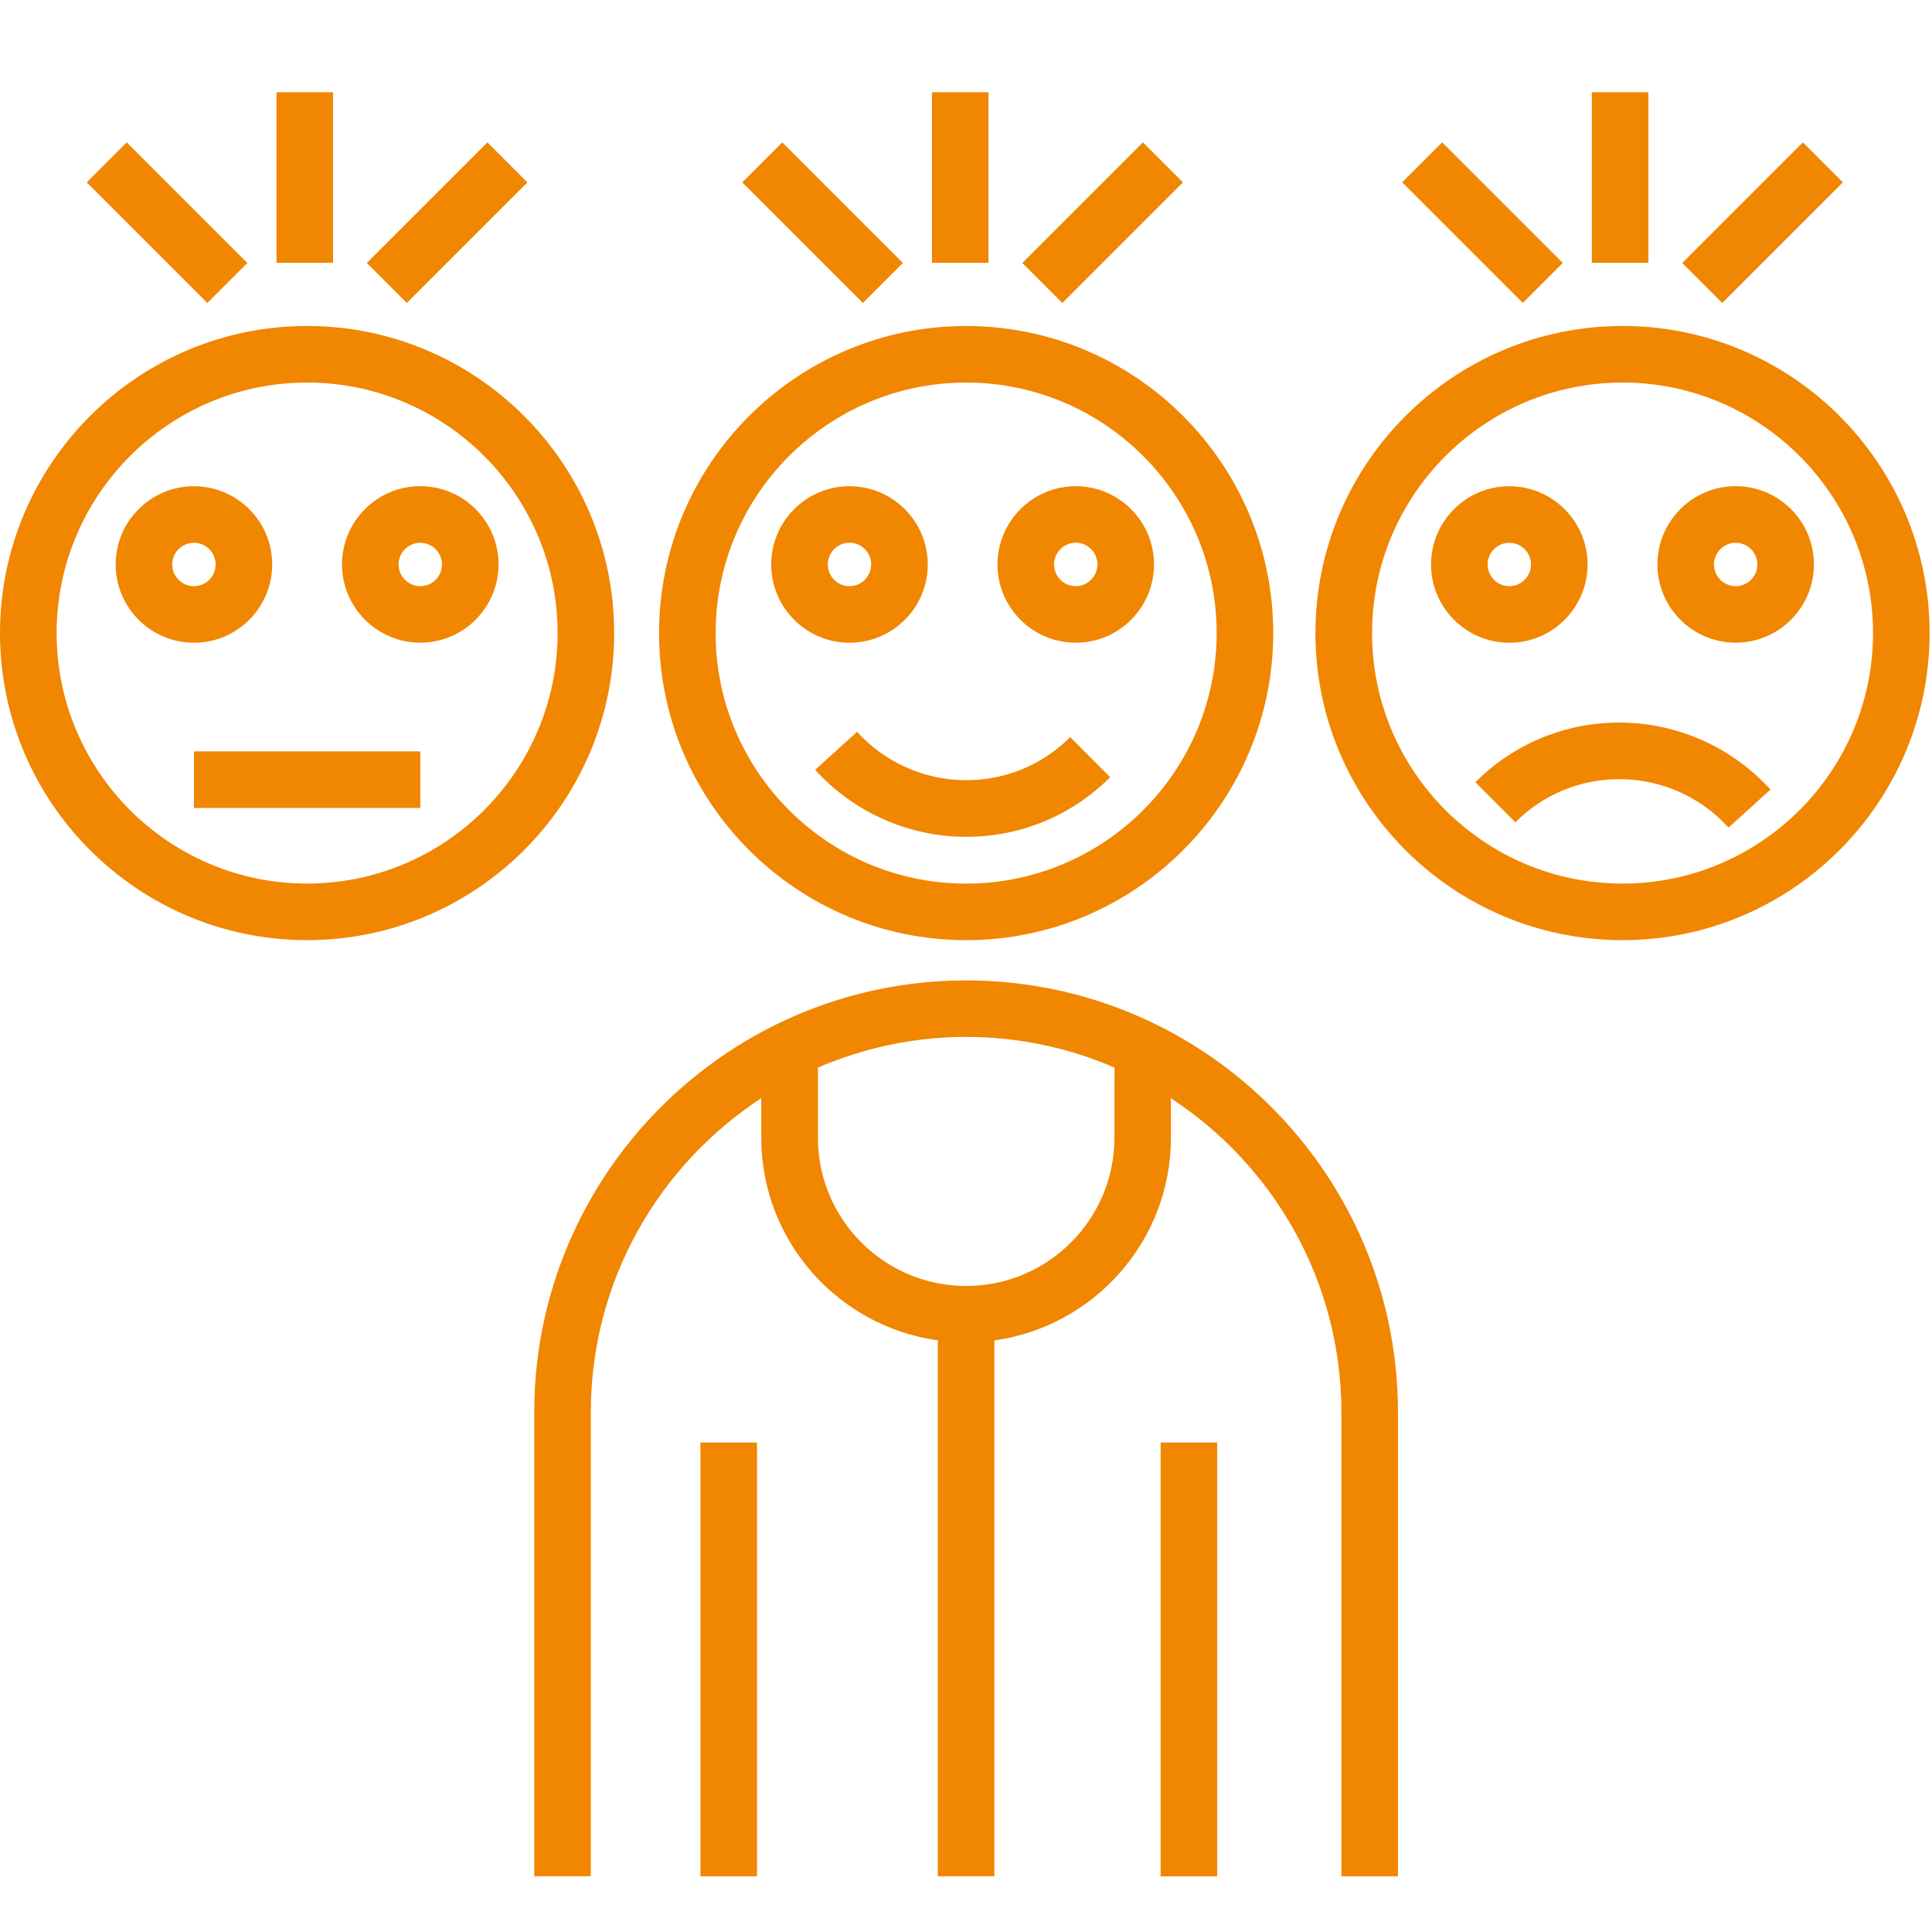
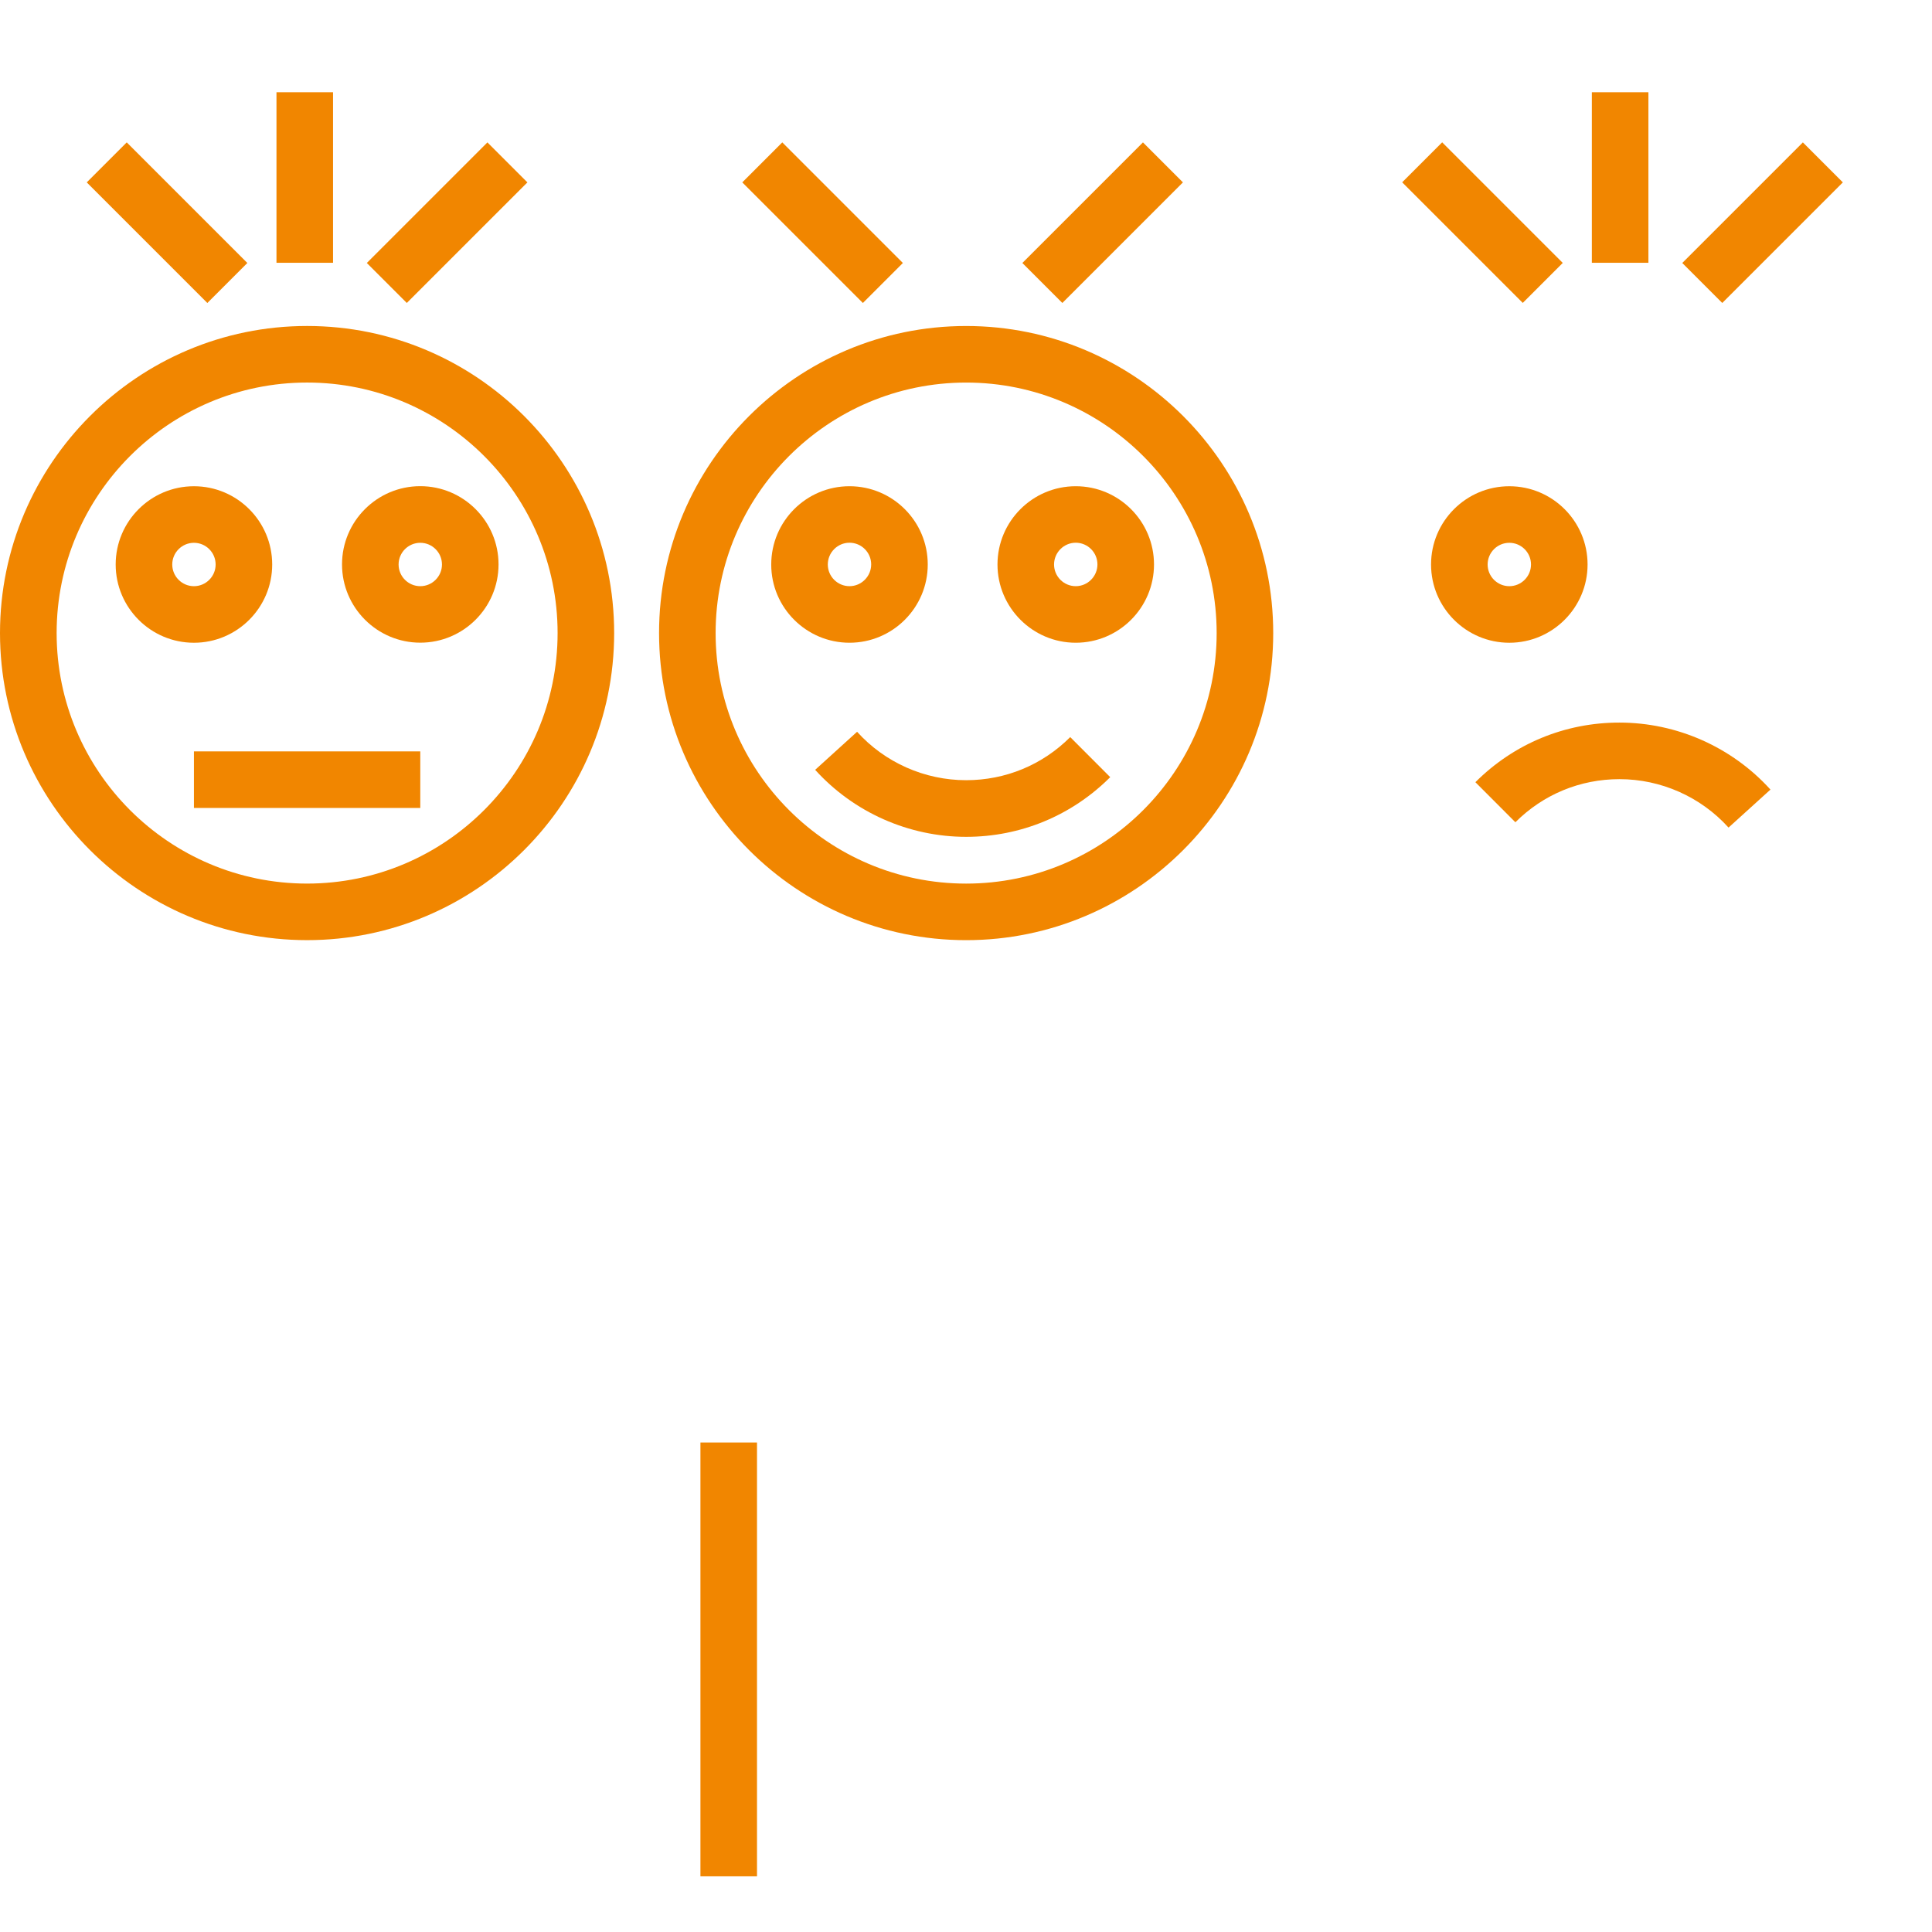
<svg xmlns="http://www.w3.org/2000/svg" width="100%" height="100%" viewBox="0 0 534 534" version="1.1" xml:space="preserve" style="fill-rule:evenodd;clip-rule:evenodd;stroke-linejoin:round;stroke-miterlimit:2;">
  <g>
    <path d="M267.038,259.859c46.791,0 84.877,-38.086 84.877,-84.876c-0,-46.792 -38.087,-84.877 -84.877,-84.877c-46.81,0 -84.876,38.067 -84.876,84.877c-0,46.791 38.067,84.876 84.876,84.876Zm0,-154.119c38.182,0 69.242,31.061 69.242,69.243c0,38.181 -31.06,69.242 -69.242,69.242c-38.181,-0 -69.242,-31.061 -69.242,-69.242c-0,-38.182 31.061,-69.243 69.242,-69.243Z" style="fill:#f18600;fill-rule:nonzero;" />
    <path d="M225.306,212.78c10.653,11.76 25.868,18.519 41.733,18.519c15.043,-0 29.19,-5.861 39.823,-16.495l-11.054,-11.072c-7.693,7.693 -17.888,11.912 -28.769,11.912c-11.455,0 -22.451,-4.868 -30.145,-13.382l-11.588,10.518Z" style="fill:#f18600;fill-rule:nonzero;" />
    <path d="M407.795,216.197l11.054,11.072c7.693,-7.693 17.888,-11.913 28.769,-11.913c11.455,0 22.451,4.869 30.145,13.383l11.588,-10.5c-10.653,-11.759 -25.868,-18.518 -41.733,-18.518c-15.043,-0.019 -29.19,5.842 -39.823,16.476Z" style="fill:#f18600;fill-rule:nonzero;" />
    <path d="M84.876,90.101c-46.791,0 -84.876,38.067 -84.876,84.877c0,46.809 38.067,84.876 84.876,84.876c46.81,0 84.877,-38.086 84.877,-84.876c-0,-46.811 -38.067,-84.877 -84.877,-84.877Zm0,154.119c-38.181,-0 -69.222,-31.061 -69.222,-69.242c-0,-38.182 31.061,-69.243 69.222,-69.243c38.182,0 69.243,31.061 69.243,69.243c-0,38.162 -31.061,69.242 -69.243,69.242Z" style="fill:#f18600;fill-rule:nonzero;" />
-     <path d="M448.457,90.101c-46.791,0 -84.877,38.067 -84.877,84.877c0,46.809 38.067,84.876 84.877,84.876c46.791,0 84.876,-38.086 84.876,-84.876c0,-46.811 -38.067,-84.877 -84.876,-84.877Zm-0,154.119c-38.182,-0 -69.223,-31.061 -69.223,-69.242c0,-38.182 31.061,-69.243 69.223,-69.243c38.181,0 69.242,31.061 69.242,69.243c0,38.162 -31.061,69.242 -69.242,69.242Z" style="fill:#f18600;fill-rule:nonzero;" />
-     <path d="M267.038,270.987c-65.826,0 -119.375,53.569 -119.375,119.376l-0,128.231l15.635,-0l-0,-128.231c-0,-36.33 18.785,-68.29 47.116,-86.827l-0,10.92c-0,28.56 21.267,52.196 48.796,56.013l-0,148.127l15.635,-0l-0,-148.108c27.51,-3.837 48.796,-27.471 48.796,-56.012l-0,-10.92c28.331,18.537 47.116,50.495 47.116,86.826l-0,128.231l15.635,0l0,-128.231c0.019,-65.845 -53.53,-119.395 -119.356,-119.395l0.002,0Zm40.988,43.47c-0,22.603 -18.384,40.987 -40.988,40.987c-22.603,0 -40.969,-18.384 -40.969,-40.987l0,-19.377c12.581,-5.422 26.422,-8.477 40.988,-8.477c14.547,0 28.407,3.036 40.988,8.477l-0.019,19.377Z" style="fill:#f18600;fill-rule:nonzero;" />
    <path d="M234.797,177.651c11.932,-0 21.63,-9.698 21.63,-21.63c-0,-11.932 -9.698,-21.63 -21.63,-21.63c-11.932,0 -21.63,9.698 -21.63,21.63c-0.019,11.913 9.698,21.63 21.63,21.63Zm0,-27.643c3.303,-0 5.995,2.692 5.995,5.995c-0,3.302 -2.692,6.013 -5.995,6.013c-3.303,0 -5.995,-2.692 -5.995,-5.994c0,-3.303 2.692,-6.014 5.995,-6.014Z" style="fill:#f18600;fill-rule:nonzero;" />
    <path d="M297.334,177.651c11.932,-0 21.63,-9.698 21.63,-21.63c-0,-11.932 -9.698,-21.63 -21.63,-21.63c-11.932,0 -21.63,9.698 -21.63,21.63c0,11.913 9.717,21.63 21.63,21.63Zm0,-27.643c3.303,-0 5.995,2.692 5.995,5.995c-0,3.302 -2.692,6.013 -5.995,6.013c-3.303,0 -5.995,-2.692 -5.995,-5.994c0,-3.303 2.692,-6.014 5.995,-6.014Z" style="fill:#f18600;fill-rule:nonzero;" />
    <path d="M438.8,156.025c-0,-11.932 -9.699,-21.63 -21.63,-21.63c-11.932,0 -21.63,9.698 -21.63,21.63c-0,11.932 9.717,21.63 21.63,21.63c11.931,-0 21.63,-9.717 21.63,-21.63Zm-27.624,-0c-0,-3.303 2.691,-5.995 5.994,-5.995c3.303,0 5.995,2.692 5.995,5.995c-0,3.303 -2.692,5.995 -5.995,5.995c-3.303,-0 -5.994,-2.692 -5.994,-5.995Z" style="fill:#f18600;fill-rule:nonzero;" />
-     <path d="M479.735,134.375c-11.932,-0 -21.63,9.698 -21.63,21.629c0,11.932 9.717,21.63 21.63,21.63c11.932,0 21.63,-9.698 21.63,-21.63c0,-11.931 -9.698,-21.629 -21.63,-21.629Zm0,27.643c-3.303,-0 -5.995,-2.692 -5.995,-5.995c0,-3.303 2.692,-5.995 5.995,-5.995c3.303,0 5.995,2.692 5.995,5.995c-0,3.303 -2.692,5.995 -5.995,5.995Z" style="fill:#f18600;fill-rule:nonzero;" />
    <path d="M75.234,156.025c-0,-11.932 -9.698,-21.63 -21.63,-21.63c-11.932,0 -21.63,9.698 -21.63,21.63c0,11.932 9.698,21.63 21.63,21.63c11.932,-0 21.63,-9.717 21.63,-21.63Zm-27.624,-0c-0,-3.303 2.692,-5.995 5.995,-5.995c3.302,0 5.994,2.692 5.994,5.995c0,3.303 -2.692,5.995 -5.994,5.995c-3.303,-0 -5.995,-2.692 -5.995,-5.995Z" style="fill:#f18600;fill-rule:nonzero;" />
    <path d="M116.165,134.375c-11.932,-0 -21.63,9.698 -21.63,21.629c-0,11.932 9.717,21.63 21.63,21.63c11.931,0 21.629,-9.698 21.629,-21.63c0,-11.931 -9.717,-21.629 -21.629,-21.629Zm-0,27.643c-3.303,-0 -5.995,-2.692 -5.995,-5.995c-0,-3.303 2.692,-5.995 5.995,-5.995c3.302,0 5.994,2.692 5.994,5.995c0,3.303 -2.692,5.995 -5.994,5.995Z" style="fill:#f18600;fill-rule:nonzero;" />
    <rect x="53.603" y="207.683" width="62.561" height="15.635" style="fill:#f18600;fill-rule:nonzero;" />
-     <rect x="257.591" y="25.497" width="15.635" height="47.135" style="fill:#f18600;fill-rule:nonzero;" />
    <path d="M216.221,39.357l33.332,33.332l-11.053,11.054l-33.333,-33.332l11.054,-11.054Z" style="fill:#f18600;fill-rule:nonzero;" />
    <path d="M315.91,39.357l11.054,11.054l-33.333,33.332l-11.053,-11.054l33.332,-33.332Z" style="fill:#f18600;fill-rule:nonzero;" />
    <rect x="76.417" y="25.497" width="15.635" height="47.135" style="fill:#f18600;fill-rule:nonzero;" />
    <path d="M35.032,39.357l33.332,33.332l-11.053,11.054l-33.333,-33.332l11.054,-11.054Z" style="fill:#f18600;fill-rule:nonzero;" />
    <path d="M134.721,39.357l11.054,11.054l-33.333,33.332l-11.053,-11.054l33.332,-33.332Z" style="fill:#f18600;fill-rule:nonzero;" />
    <rect x="439.982" y="25.497" width="15.635" height="47.135" style="fill:#f18600;fill-rule:nonzero;" />
    <path d="M398.612,39.338l33.332,33.332l-11.053,11.053l-33.332,-33.332l11.053,-11.053Z" style="fill:#f18600;fill-rule:nonzero;" />
    <path d="M498.307,39.357l11.053,11.054l-33.332,33.332l-11.054,-11.054l33.333,-33.332Z" style="fill:#f18600;fill-rule:nonzero;" />
    <rect x="193.598" y="398.705" width="15.635" height="119.908" style="fill:#f18600;fill-rule:nonzero;" />
-     <rect x="320.798" y="398.705" width="15.635" height="119.908" style="fill:#f18600;fill-rule:nonzero;" />
  </g>
</svg>